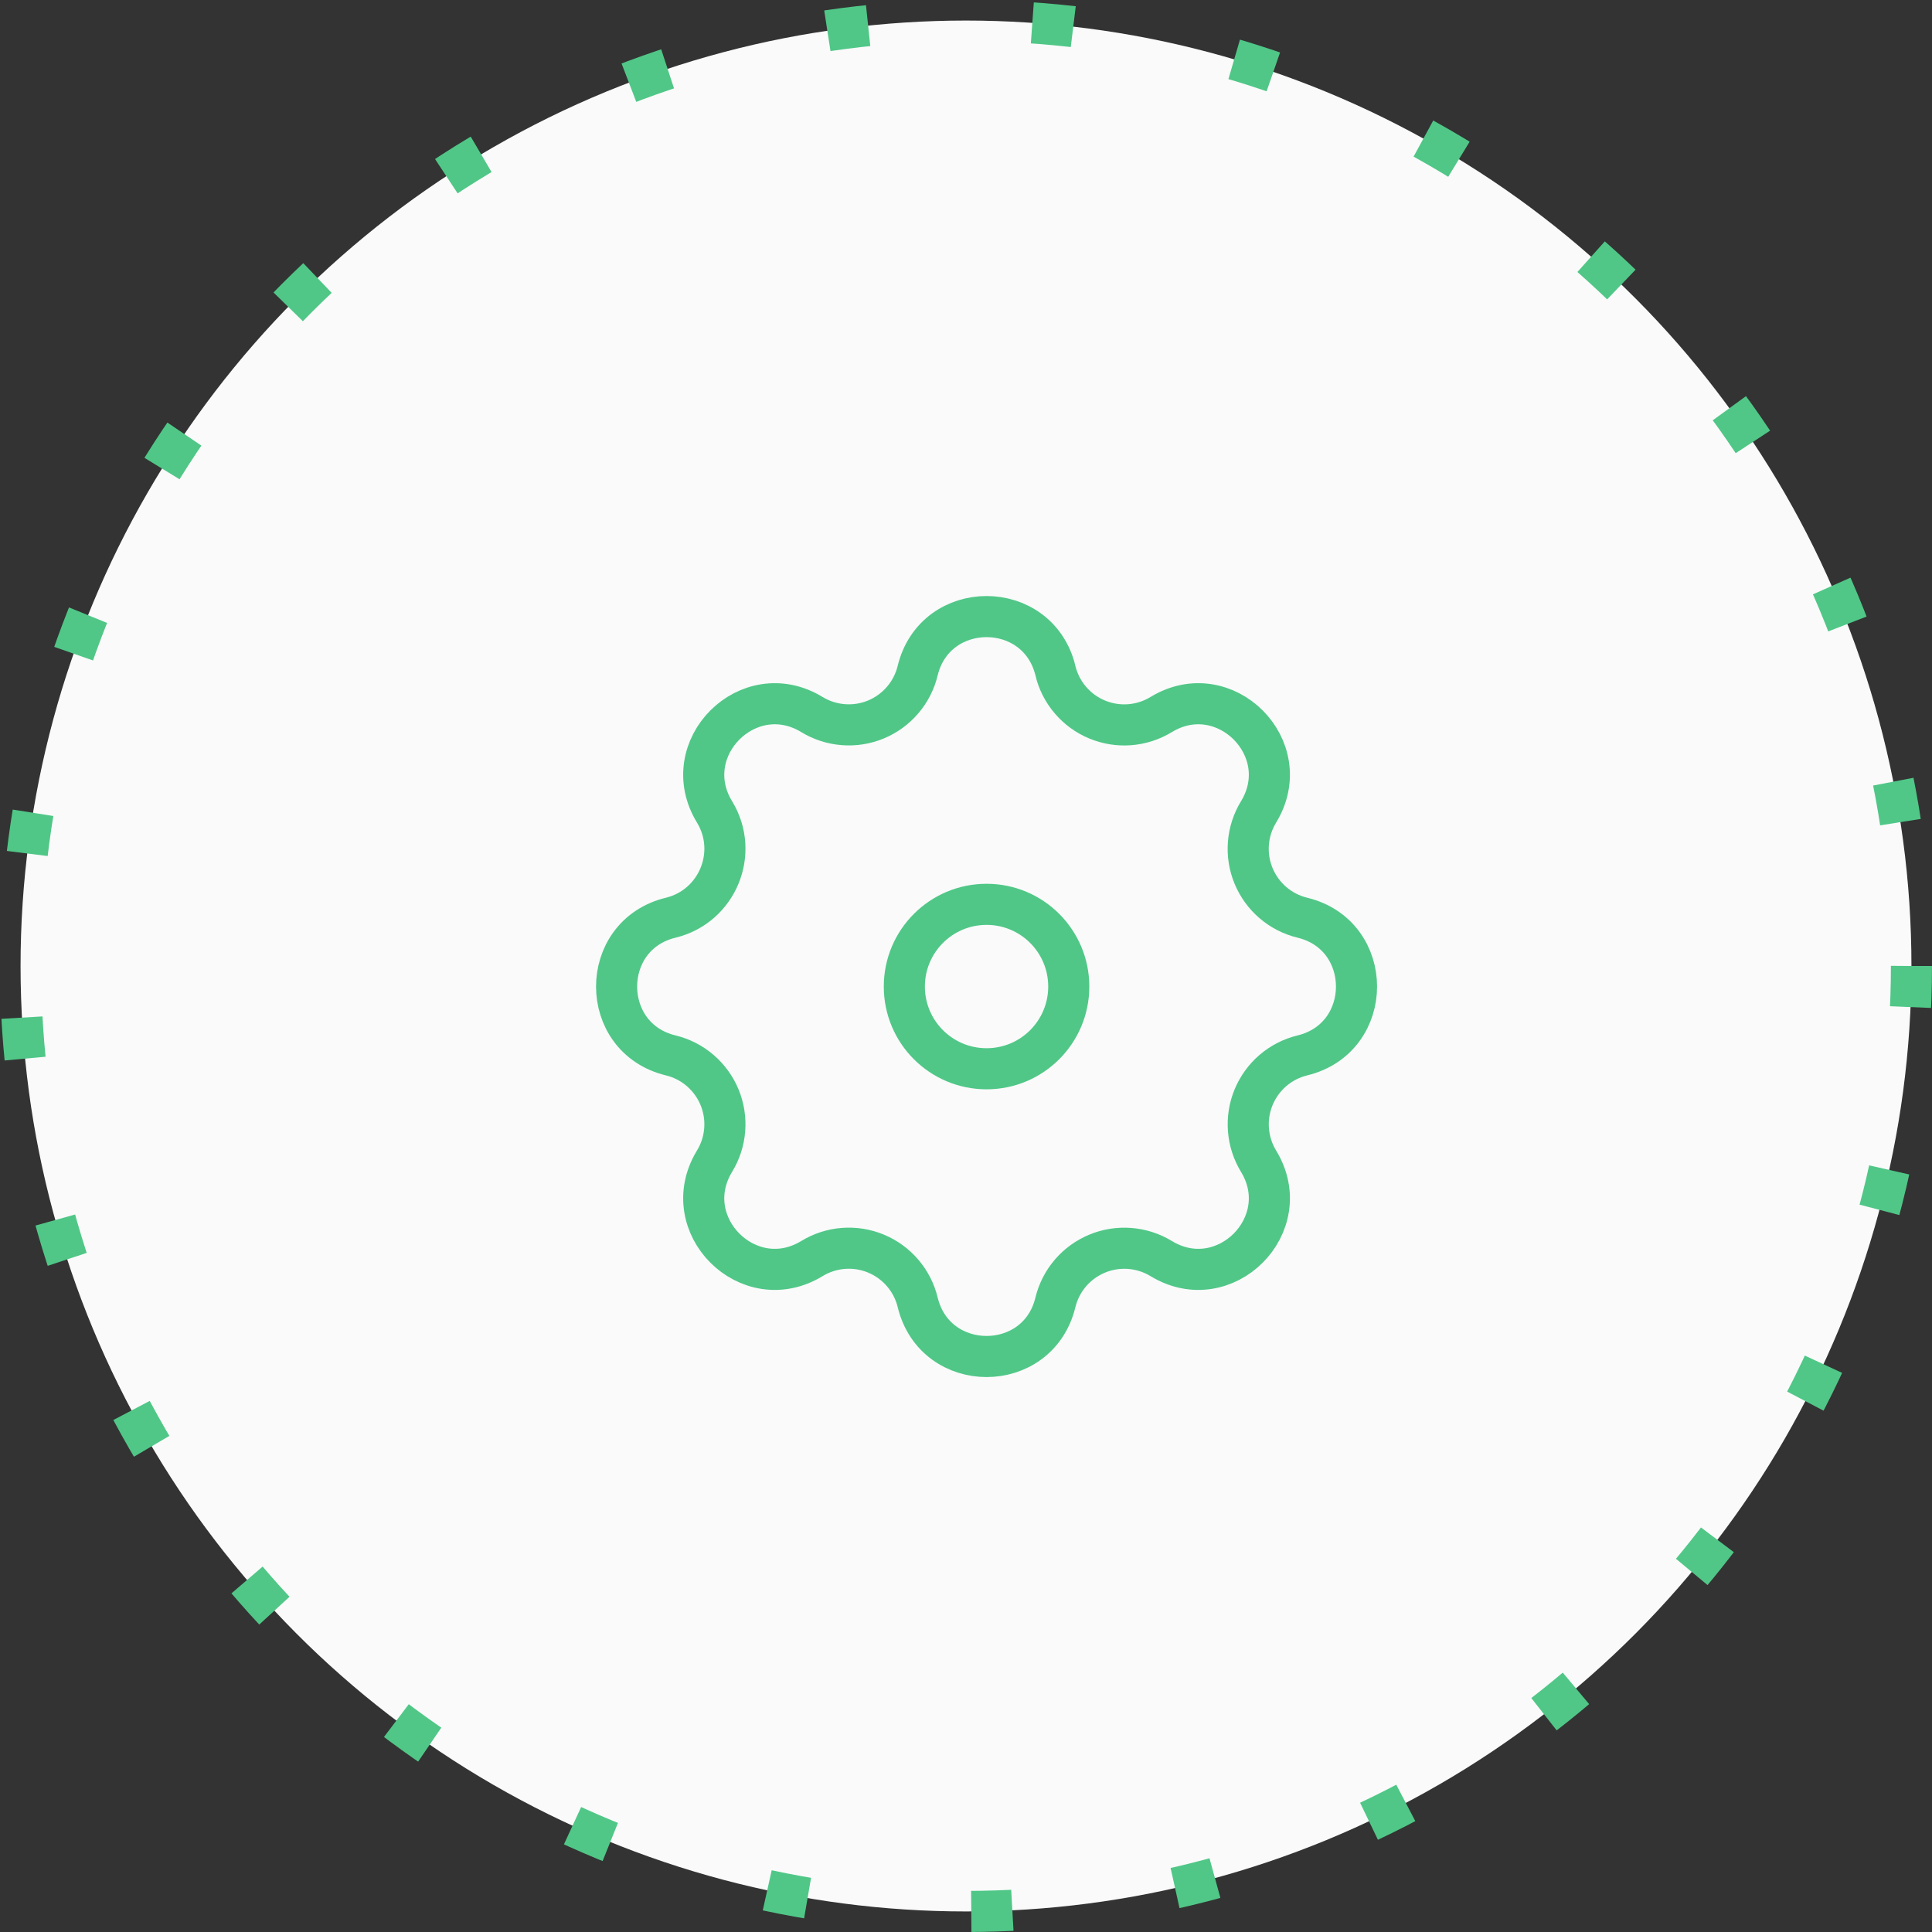
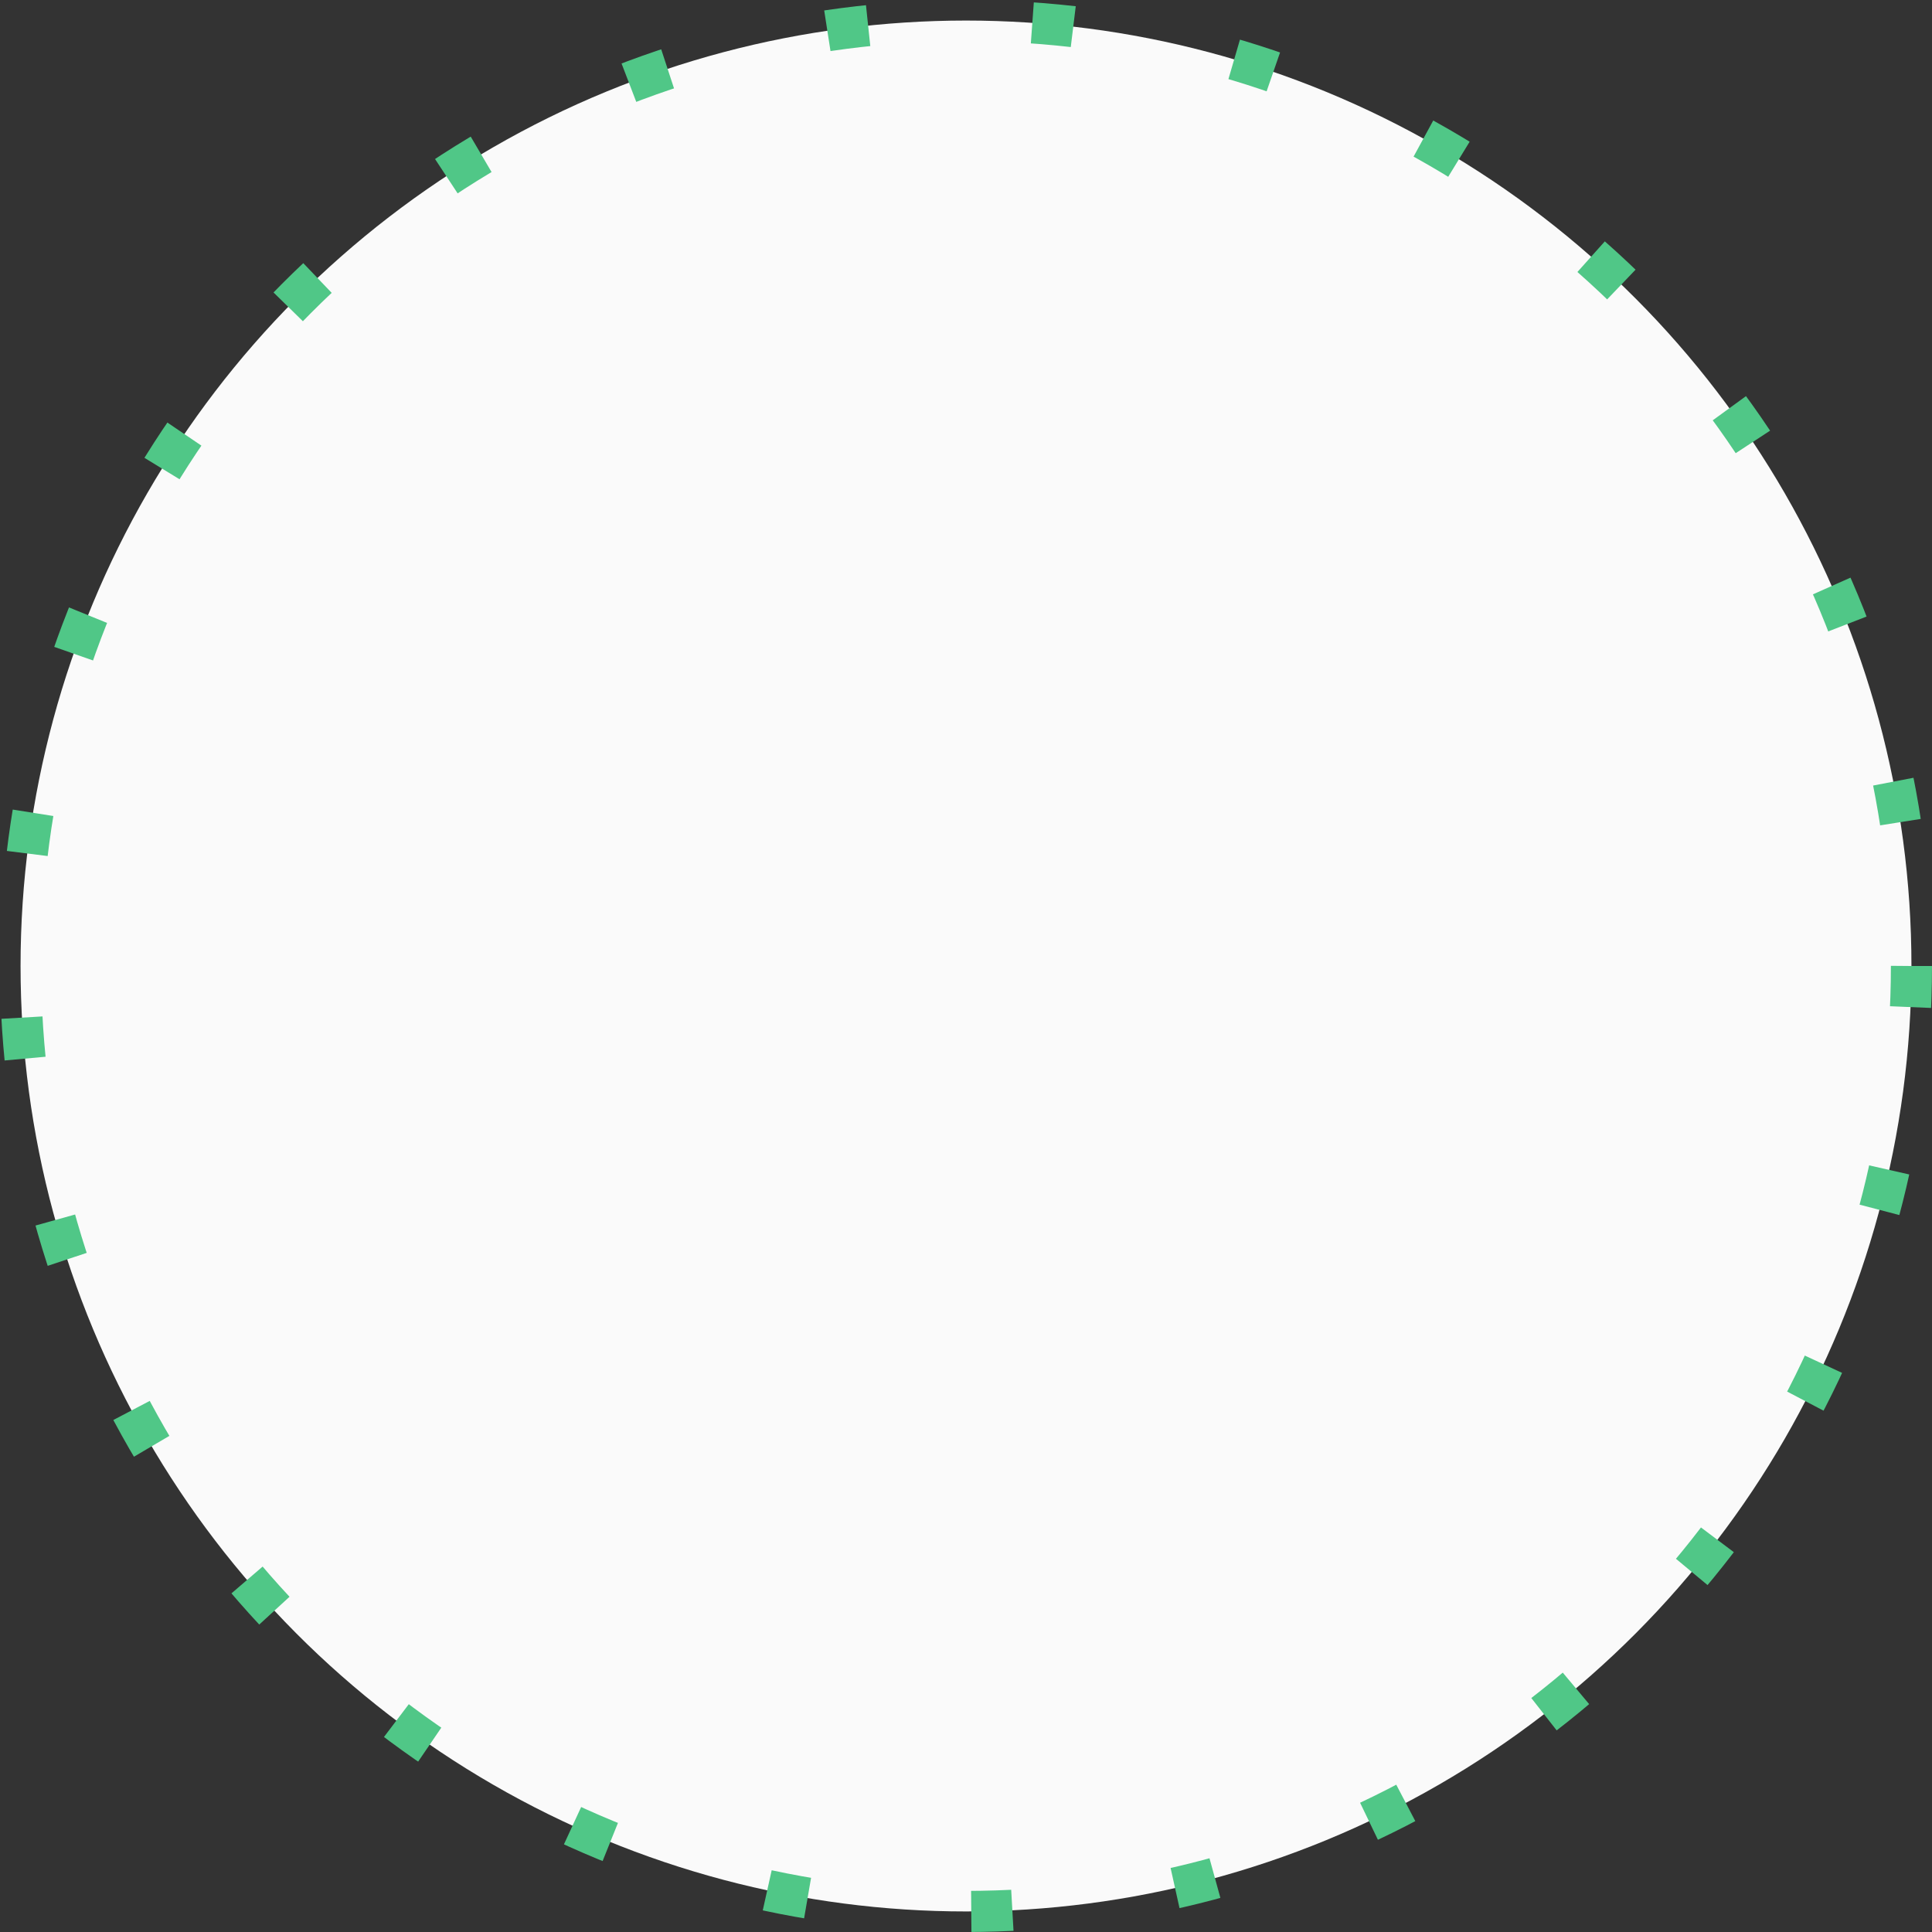
<svg xmlns="http://www.w3.org/2000/svg" width="47" height="47" viewBox="0 0 47 47" fill="none">
  <rect x="0" y="0" width="47" height="47" fill="#333333" stroke="none" />
  <circle cx="23.5" cy="23.5" r="23" fill="#FAFAFA" stroke="#50C787" stroke-dasharray="1 4" />
-   <path fill-rule="evenodd" clip-rule="evenodd" d="M25.676 16.316C25.249 14.561 22.751 14.561 22.324 16.316C22.26 16.58 22.135 16.825 21.958 17.031C21.782 17.237 21.559 17.399 21.309 17.503C21.058 17.607 20.787 17.65 20.516 17.629C20.245 17.608 19.984 17.524 19.752 17.383C18.208 16.442 16.442 18.209 17.383 19.752C17.99 20.749 17.451 22.049 16.317 22.325C14.561 22.751 14.561 25.25 16.317 25.675C16.581 25.739 16.826 25.864 17.032 26.041C17.238 26.218 17.4 26.44 17.504 26.691C17.608 26.942 17.651 27.213 17.63 27.484C17.609 27.755 17.524 28.017 17.383 28.248C16.442 29.792 18.208 31.558 19.752 30.617C19.984 30.476 20.245 30.391 20.516 30.37C20.787 30.349 21.058 30.392 21.309 30.496C21.56 30.6 21.783 30.762 21.959 30.968C22.136 31.174 22.261 31.419 22.325 31.683C22.751 33.439 25.25 33.439 25.675 31.683C25.739 31.419 25.865 31.174 26.041 30.968C26.218 30.762 26.441 30.601 26.691 30.497C26.942 30.393 27.213 30.35 27.484 30.371C27.755 30.392 28.016 30.476 28.248 30.617C29.792 31.558 31.558 29.792 30.617 28.248C30.476 28.017 30.392 27.755 30.371 27.484C30.35 27.214 30.393 26.942 30.497 26.691C30.601 26.441 30.762 26.218 30.968 26.041C31.174 25.865 31.419 25.739 31.683 25.675C33.439 25.249 33.439 22.75 31.683 22.325C31.419 22.261 31.174 22.136 30.968 21.959C30.762 21.783 30.6 21.56 30.496 21.309C30.392 21.058 30.349 20.787 30.37 20.516C30.391 20.246 30.476 19.984 30.617 19.752C31.558 18.209 29.792 16.442 28.248 17.383C28.016 17.524 27.755 17.609 27.484 17.63C27.213 17.651 26.942 17.608 26.691 17.504C26.44 17.4 26.217 17.239 26.041 17.032C25.864 16.826 25.739 16.581 25.675 16.317L25.676 16.316Z" stroke="#50C787" />
-   <path d="M26 24C26 25.105 25.105 26 24 26C22.895 26 22 25.105 22 24C22 22.895 22.895 22 24 22C25.105 22 26 22.895 26 24Z" stroke="#50C787" />
</svg>